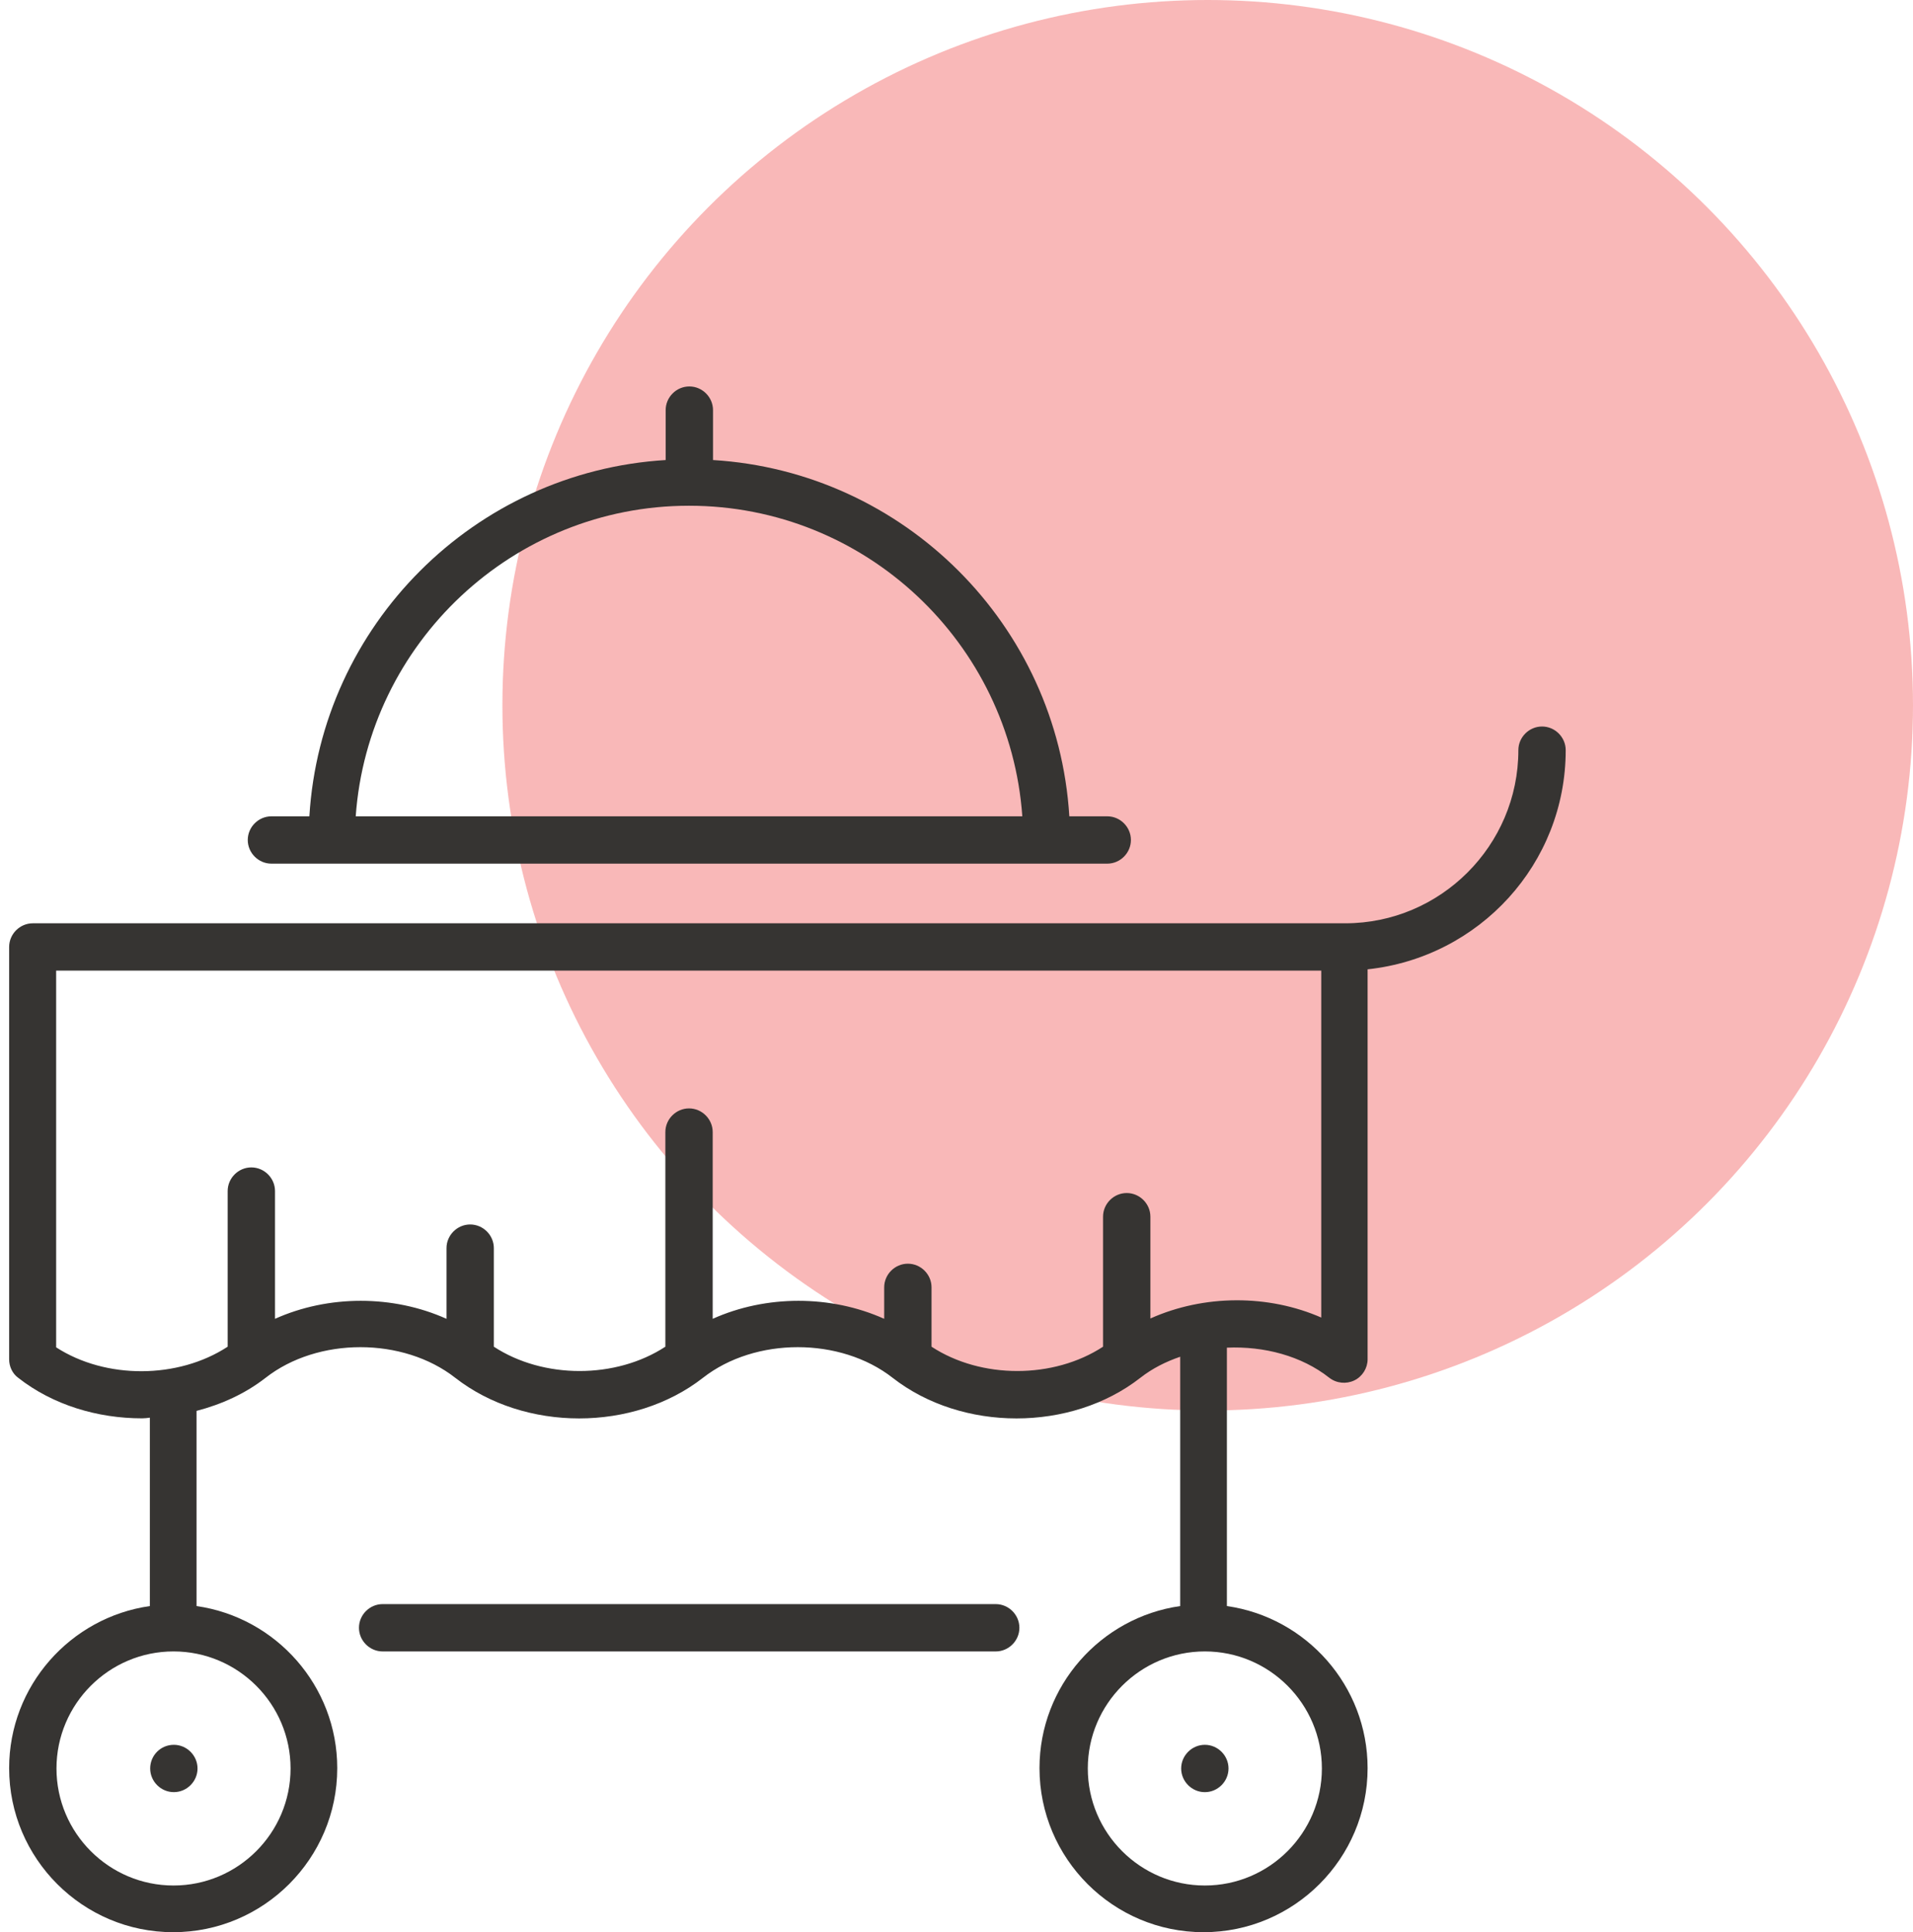
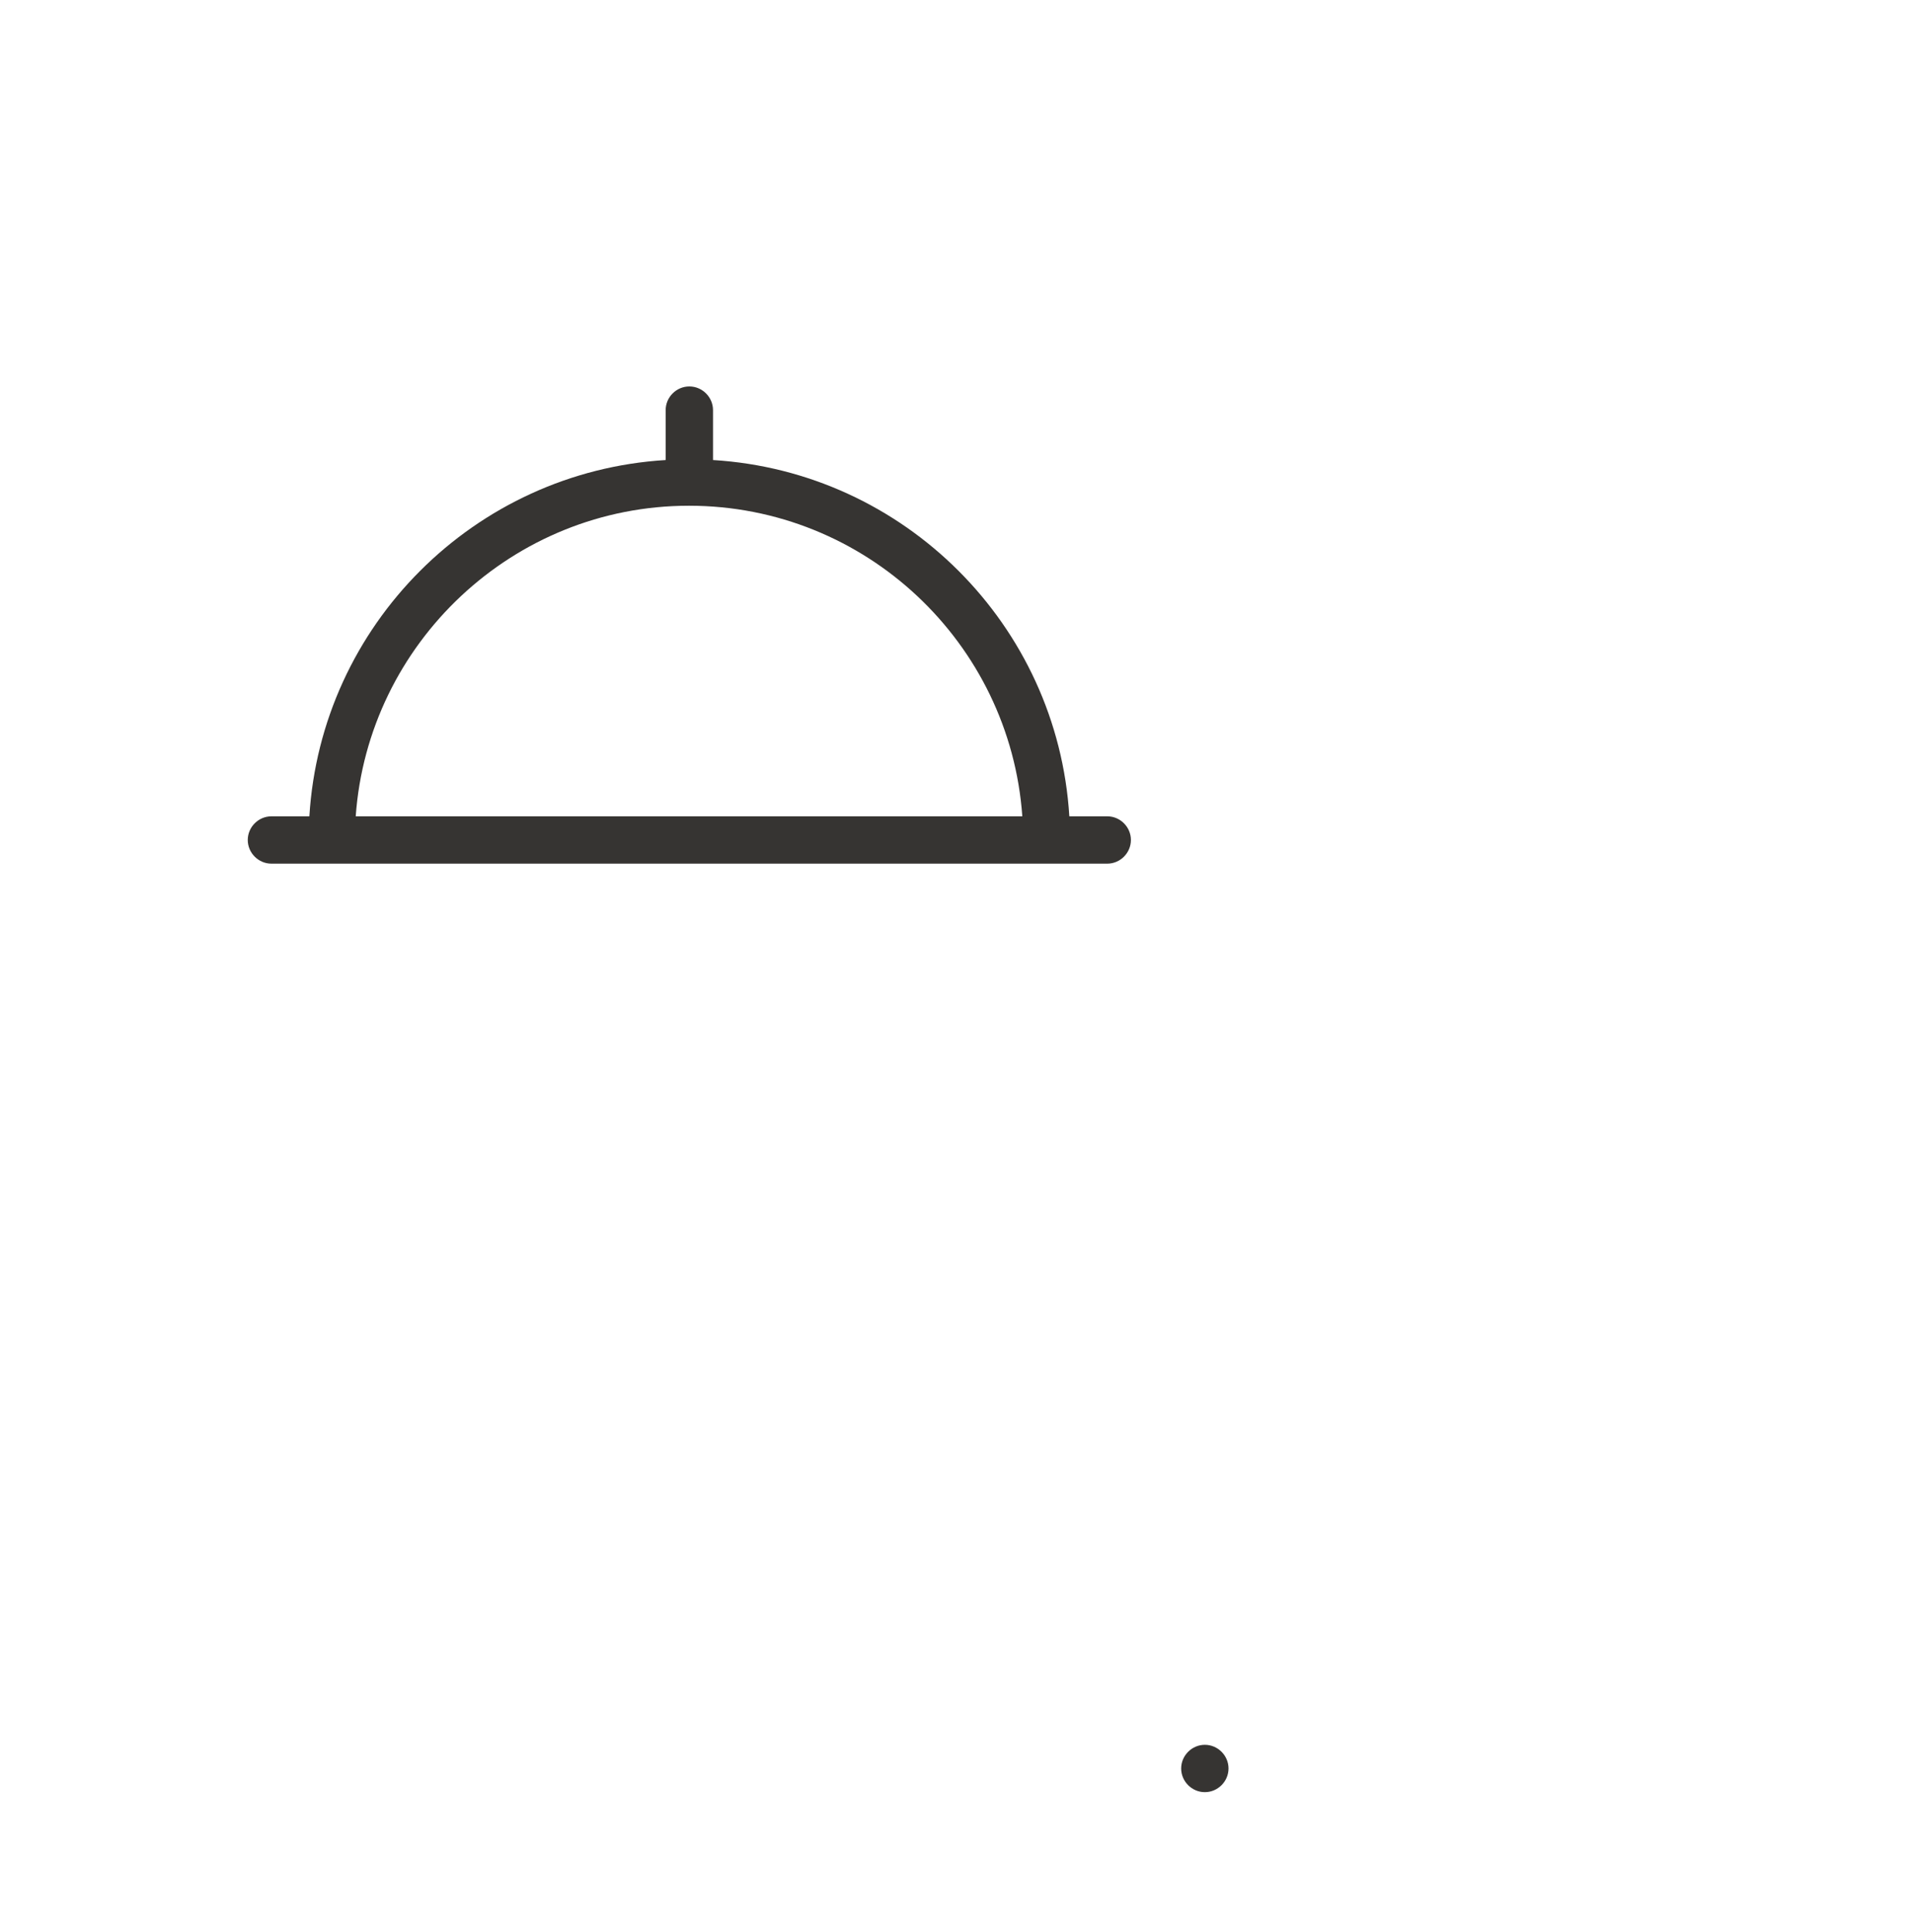
<svg xmlns="http://www.w3.org/2000/svg" width="99" height="100" viewBox="0 0 99 100" fill="none">
-   <circle opacity="0.3" cx="62.5" cy="36.5" r="36.5" fill="#EB1111" />
-   <path d="M51.53 83.02H19.802C19.131 83.02 18.577 83.574 18.577 84.245C18.577 84.916 19.131 85.47 19.802 85.47H51.53C52.201 85.47 52.755 84.916 52.755 84.245C52.755 83.574 52.201 83.02 51.53 83.02Z" fill="#363432" />
-   <path d="M7.772 91.527C7.772 92.198 8.326 92.751 8.997 92.751C9.668 92.751 10.222 92.198 10.222 91.527C10.222 90.856 9.668 90.302 8.997 90.302C8.309 90.302 7.772 90.856 7.772 91.527Z" fill="#363432" />
  <path d="M61.127 91.527C61.127 92.198 61.681 92.752 62.352 92.752C63.023 92.752 63.577 92.198 63.577 91.527C63.577 90.856 63.023 90.302 62.352 90.302C61.681 90.302 61.127 90.856 61.127 91.527Z" fill="#363432" />
  <path d="M14.047 44.698H17.167H54.181H57.302C57.973 44.698 58.526 44.144 58.526 43.473C58.526 42.802 57.973 42.248 57.302 42.248H55.339C54.735 32.349 46.798 24.413 36.899 23.809V21.225C36.899 20.554 36.345 20 35.674 20C35.003 20 34.449 20.554 34.449 21.225V23.809C24.55 24.413 16.614 32.349 16.01 42.248H14.047C13.376 42.248 12.822 42.802 12.822 43.473C12.822 44.144 13.376 44.698 14.047 44.698ZM35.657 26.174C44.785 26.174 52.268 33.272 52.906 42.248H18.409C19.047 33.289 26.547 26.174 35.657 26.174Z" fill="#363432" />
-   <path d="M81.027 38.825C81.027 38.154 80.473 37.6 79.802 37.6C79.131 37.6 78.577 38.154 78.577 38.825C78.577 43.758 74.55 47.785 69.618 47.785H1.698C1.027 47.785 0.473 48.339 0.473 49.01V70.352C0.473 70.721 0.641 71.09 0.943 71.308C2.738 72.718 5.054 73.406 7.352 73.406C7.487 73.406 7.621 73.389 7.755 73.372V83.121C3.644 83.708 0.473 87.248 0.473 91.51C0.473 96.191 4.282 100 8.963 100C13.644 100 17.453 96.191 17.453 91.51C17.453 87.248 14.282 83.708 10.171 83.121V73.02C11.463 72.684 12.688 72.131 13.745 71.308C16.446 69.194 20.859 69.194 23.56 71.308C27.151 74.111 32.789 74.111 36.379 71.308C39.081 69.194 43.493 69.194 46.195 71.308C49.785 74.111 55.423 74.111 59.014 71.308C59.634 70.822 60.339 70.469 61.077 70.218V83.121C56.967 83.708 53.795 87.248 53.795 91.51C53.795 96.191 57.604 100 62.285 100C66.966 100 70.775 96.191 70.775 91.51C70.775 87.248 67.604 83.708 63.493 83.121V69.748C65.406 69.664 67.352 70.168 68.795 71.308C69.165 71.594 69.668 71.644 70.087 71.443C70.507 71.241 70.775 70.805 70.775 70.352V50.167C76.564 49.547 81.027 44.698 81.027 38.825ZM15.037 91.527C15.037 94.865 12.319 97.584 8.98 97.584C5.641 97.584 2.923 94.865 2.923 91.527C2.923 88.188 5.641 85.469 8.98 85.469C12.319 85.469 15.037 88.188 15.037 91.527ZM68.409 91.527C68.409 94.865 65.691 97.584 62.352 97.584C59.014 97.584 56.295 94.865 56.295 91.527C56.295 88.188 59.014 85.469 62.352 85.469C65.691 85.469 68.409 88.188 68.409 91.527ZM68.409 68.204C65.641 66.98 62.302 66.996 59.534 68.238V62.969C59.534 62.298 58.98 61.745 58.309 61.745C57.638 61.745 57.084 62.298 57.084 62.969V69.698C54.517 71.376 50.775 71.376 48.208 69.698V66.627C48.208 65.956 47.654 65.402 46.983 65.402C46.312 65.402 45.758 65.956 45.758 66.627V68.255C42.99 67.013 39.651 67.013 36.883 68.255V58.59C36.883 57.919 36.329 57.365 35.658 57.365C34.987 57.365 34.433 57.919 34.433 58.59V69.698C31.866 71.376 28.124 71.376 25.557 69.698V64.597C25.557 63.926 25.003 63.372 24.332 63.372C23.661 63.372 23.107 63.926 23.107 64.597V68.255C20.339 67.013 17 67.013 14.232 68.255V61.644C14.232 60.973 13.678 60.419 13.007 60.419C12.336 60.419 11.782 60.973 11.782 61.644V69.698C9.215 71.376 5.473 71.392 2.906 69.731V50.235H68.376V68.204H68.409Z" fill="#363432" />
</svg>